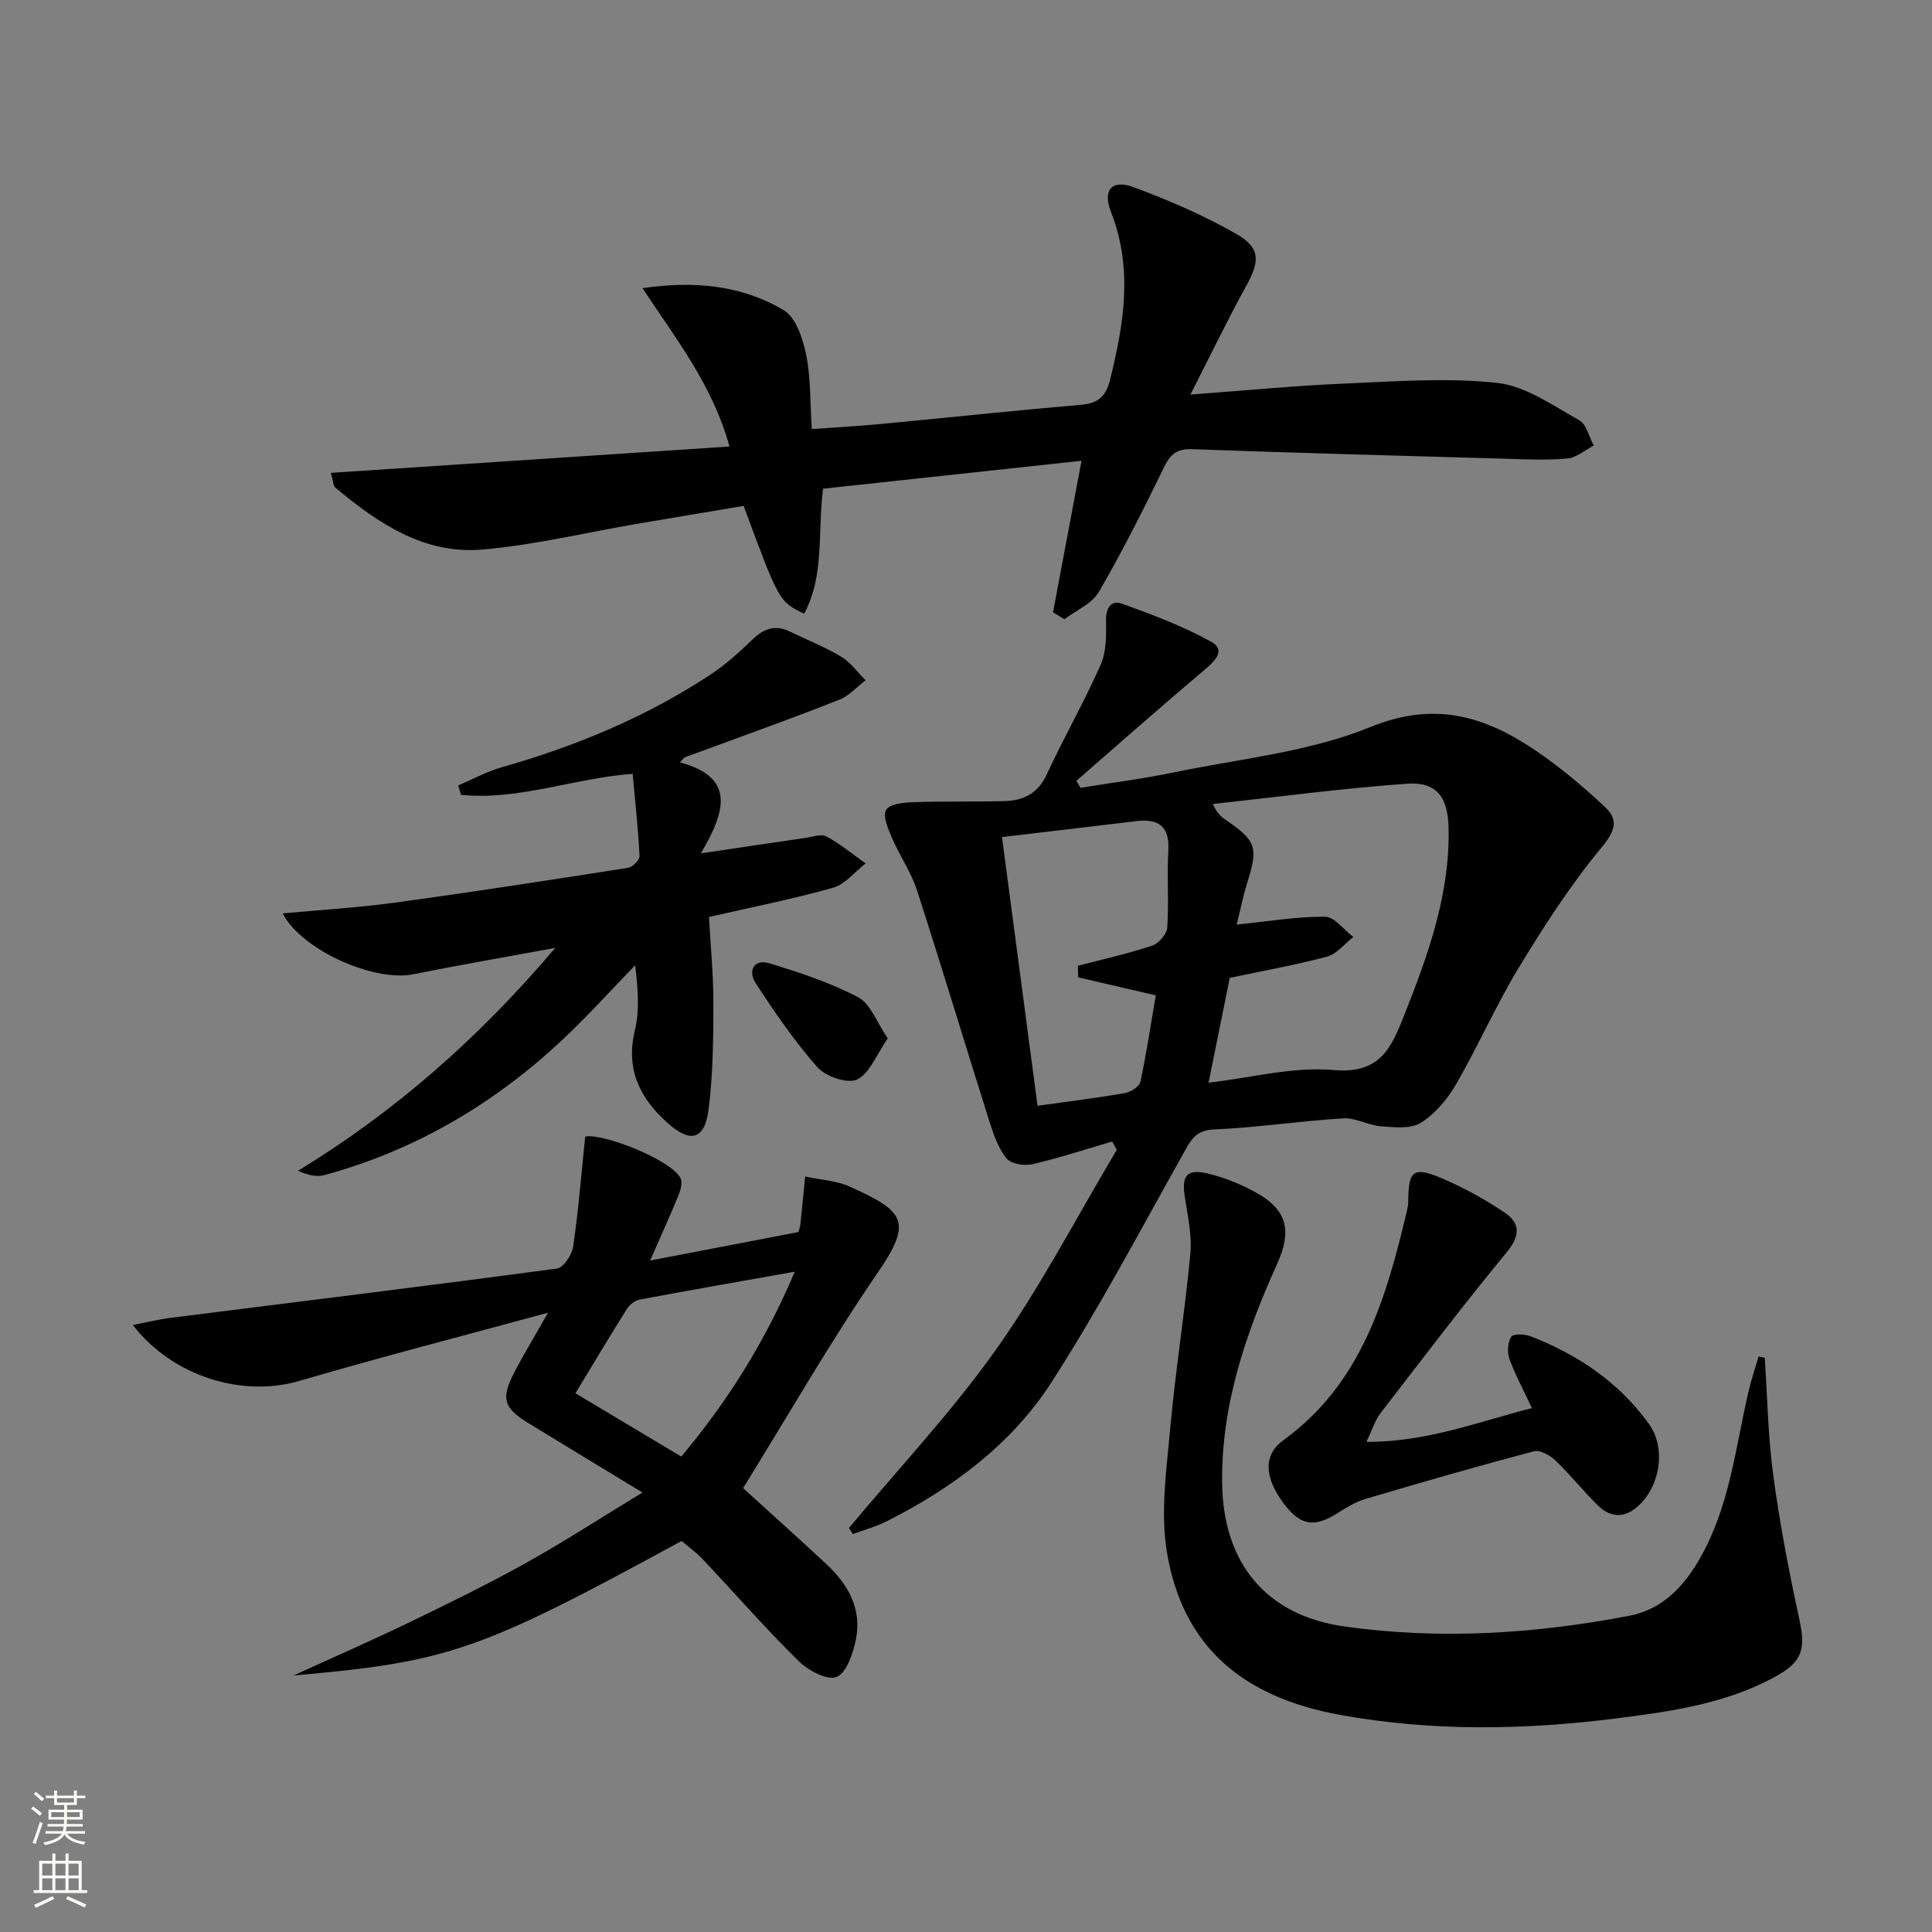
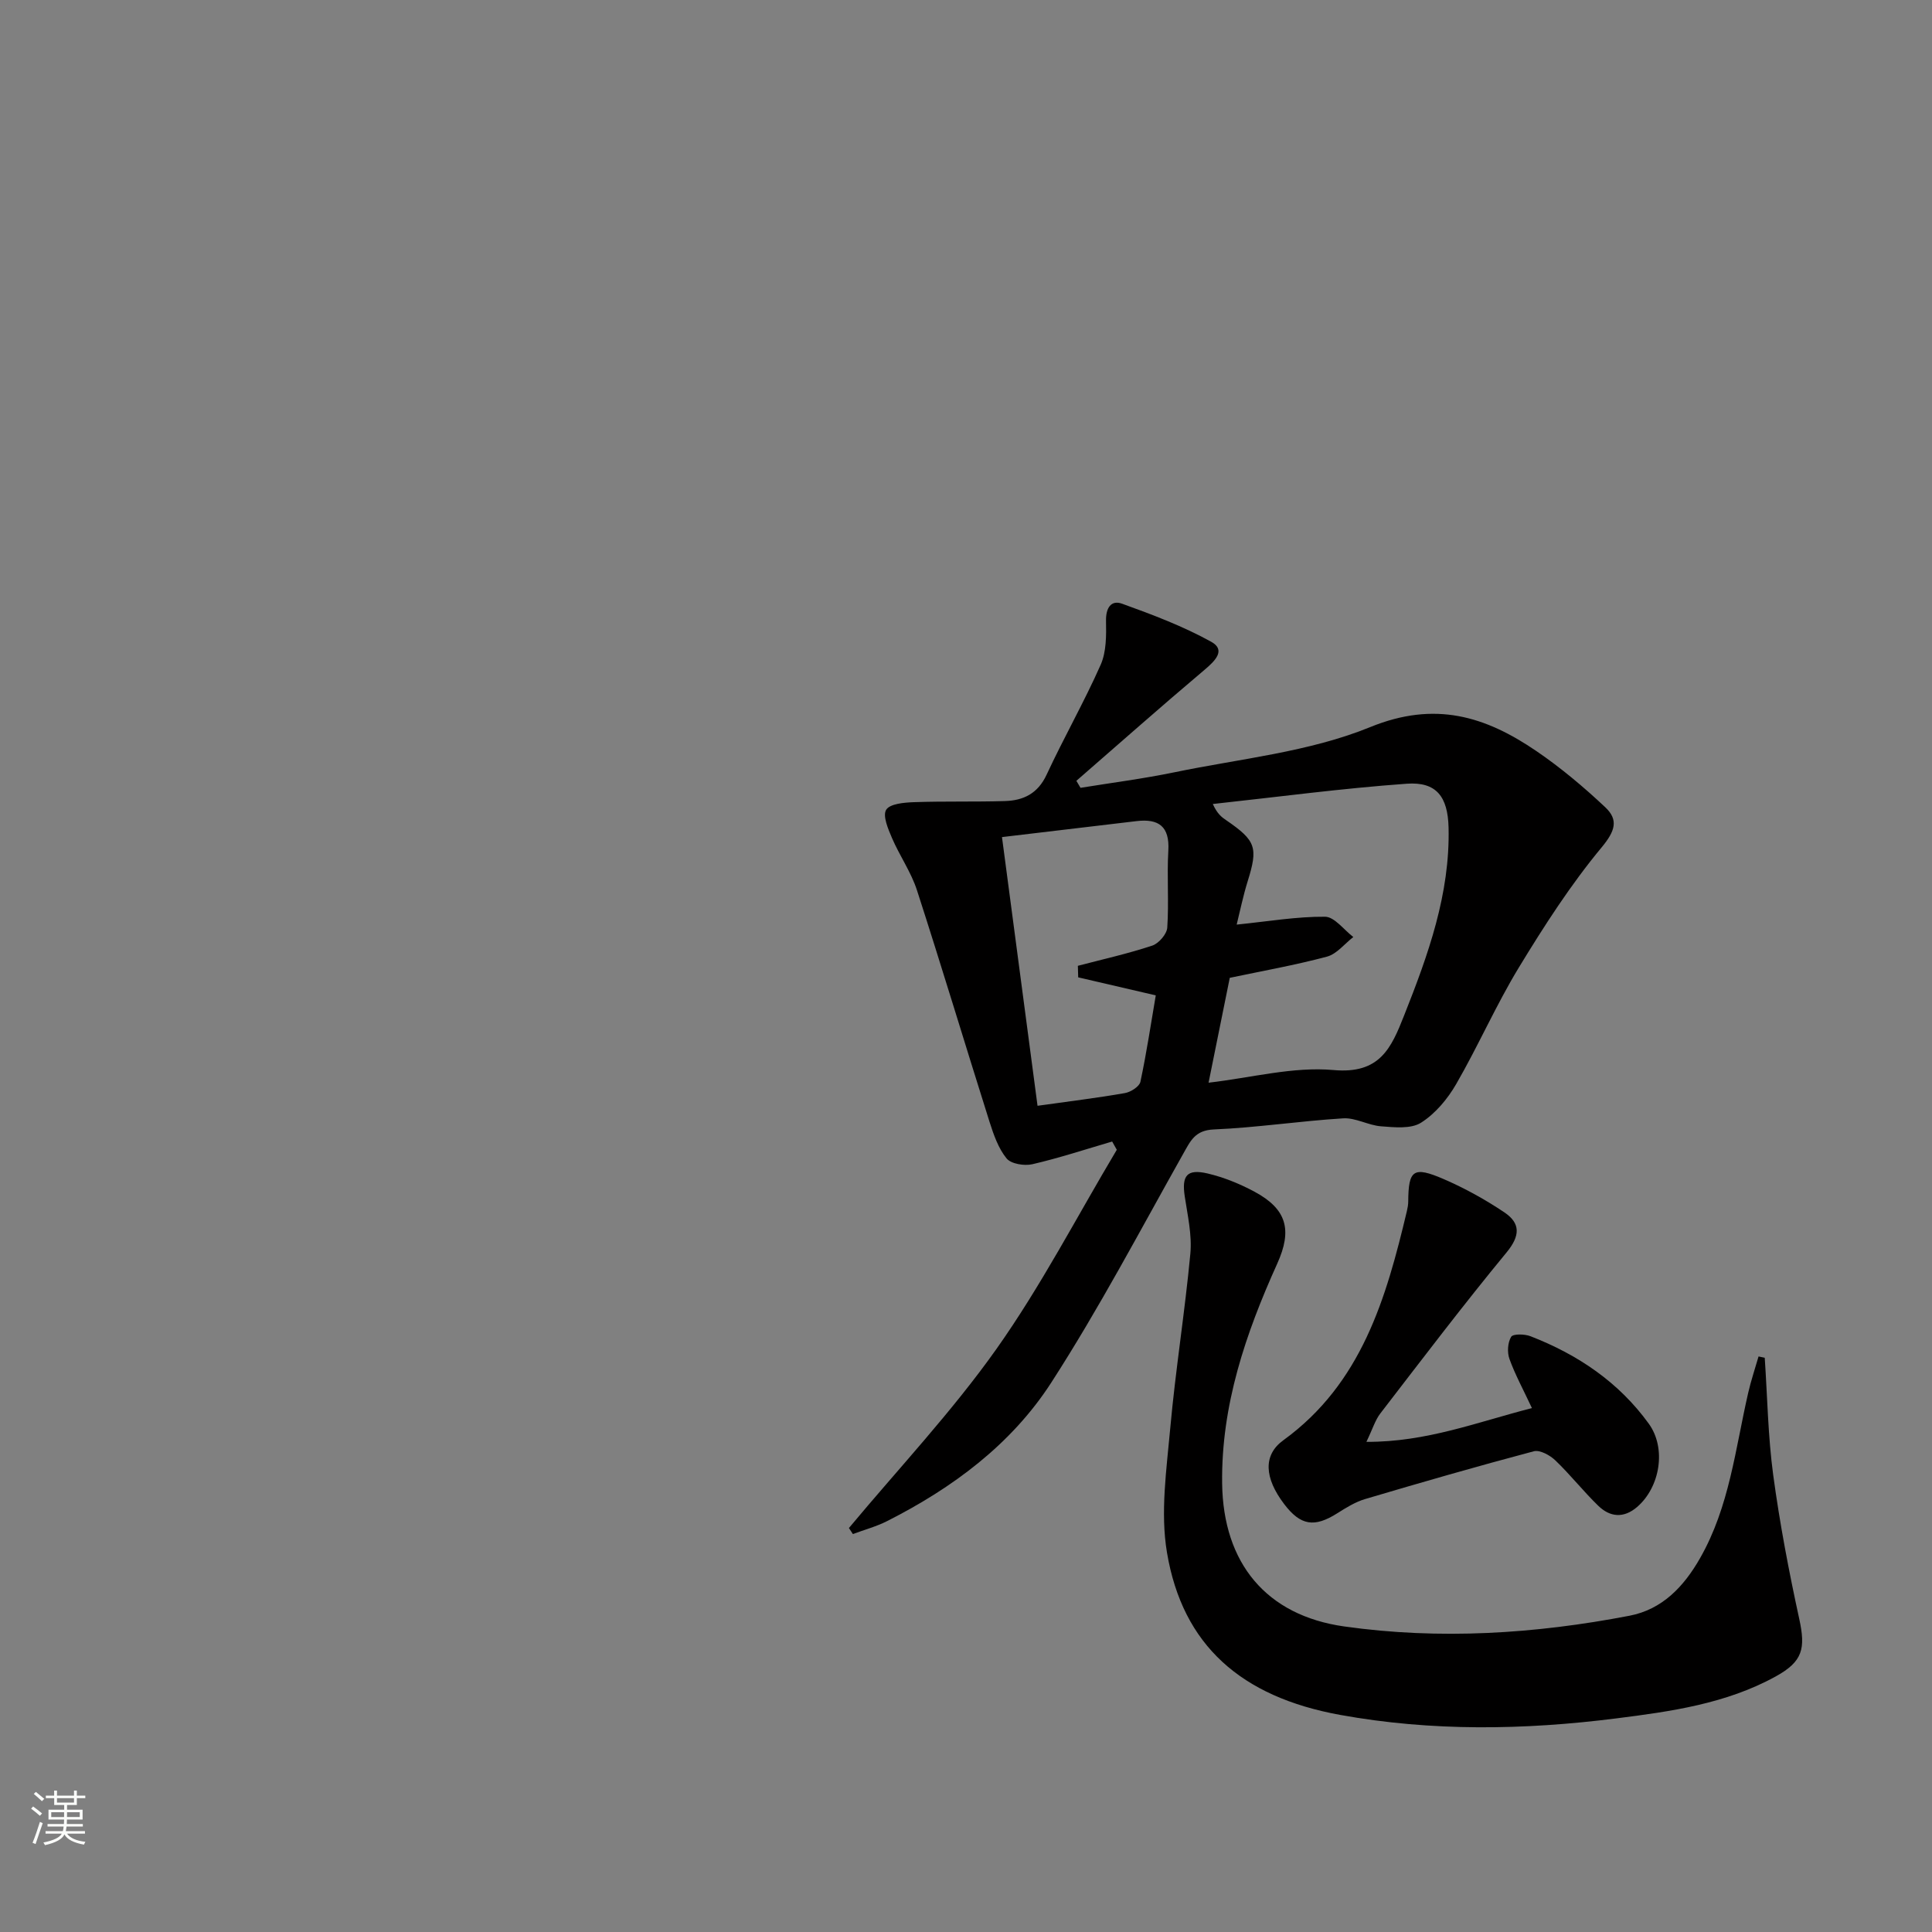
<svg xmlns="http://www.w3.org/2000/svg" enable-background="new 0 0 400 400" viewBox="0 0 400 400">
  <rect x="0" y="0" width="400" height="400" fill="#808080" stroke="none" />
  <g fill="#010000">
    <path d="m175.76 316.36c10.26-12.31 21.32-24.05 30.55-37.08 9.25-13.07 16.68-27.44 24.91-41.23-.32-.57-.64-1.14-.96-1.71-5.5 1.61-10.95 3.41-16.52 4.7-1.66.38-4.41-.06-5.34-1.2-1.71-2.1-2.68-4.92-3.53-7.58-5.05-15.98-9.87-32.03-15.03-47.97-1.22-3.76-3.59-7.12-5.16-10.78-.8-1.87-1.97-4.59-1.21-5.85.76-1.25 3.73-1.51 5.76-1.58 6.27-.22 12.56-.04 18.83-.23 3.84-.11 6.82-1.56 8.63-5.46 3.56-7.67 7.77-15.03 11.19-22.75 1.19-2.69 1.17-6.07 1.11-9.12-.05-2.65 1.04-4.35 3.32-3.53 6.3 2.27 12.64 4.66 18.47 7.89 3.06 1.7.82 3.93-1.35 5.76-8.96 7.56-17.73 15.33-26.58 23.02.29.48.57.97.86 1.45 6.46-1.05 12.96-1.88 19.36-3.2 13.63-2.83 27.91-4.19 40.61-9.37 13.45-5.49 23.86-2.23 34.41 4.96 5.05 3.44 9.79 7.43 14.25 11.62 2.78 2.61 2.09 4.91-.73 8.31-6.41 7.72-11.91 16.27-17.14 24.87-4.74 7.8-8.41 16.23-12.98 24.14-1.78 3.09-4.33 6.14-7.29 8.01-2.1 1.32-5.5.95-8.27.74-2.64-.2-5.27-1.81-7.84-1.65-8.94.55-17.84 1.92-26.78 2.3-3.91.17-4.82 2.36-6.34 5.04-8.94 15.9-17.45 32.09-27.33 47.39-8.24 12.76-20.39 21.78-33.96 28.65-2.24 1.14-4.73 1.8-7.1 2.69-.28-.43-.55-.84-.82-1.25zm74.46-92.2c8.86-1.02 17.51-3.37 25.87-2.62 9.59.87 11.94-4.52 14.63-11.33 4.97-12.54 9.52-25.14 9.19-38.9-.16-6.37-2.52-9.49-8.65-9.05-13.42.96-26.78 2.75-40.16 4.2.92 2.04 1.83 2.72 2.76 3.35 6.2 4.25 6.64 5.66 4.45 12.67-.94 3.02-1.57 6.14-2.27 8.95 6.58-.67 12.45-1.68 18.3-1.63 1.96.02 3.9 2.72 5.85 4.2-1.81 1.4-3.42 3.51-5.45 4.06-6.67 1.78-13.5 2.99-20.13 4.39-1.47 7.25-2.87 14.18-4.39 21.71zm-35.41 4.78c6.68-.94 12.41-1.63 18.09-2.63 1.21-.21 3-1.35 3.21-2.34 1.29-6.05 2.2-12.18 3.18-17.89-6.11-1.42-11.08-2.57-16.06-3.73-.02-.8-.04-1.59-.07-2.39 5.15-1.35 10.36-2.51 15.4-4.18 1.35-.45 3.02-2.38 3.11-3.73.36-5.3-.09-10.64.22-15.95.29-5-2-6.64-6.56-6.1-9 1.06-18 2.13-27.88 3.31 2.48 18.73 4.9 37.01 7.36 55.63z" />
-     <path d="m133.02 59.66c10.57-1.55 20.47-.66 29.23 4.55 2.53 1.5 3.97 5.89 4.65 9.21.98 4.82.81 9.87 1.17 15.42 5.02-.37 9.59-.61 14.13-1.04 13.89-1.32 27.76-2.8 41.66-4 3.53-.31 5.12-1.75 5.97-5.18 2.87-11.59 4.77-23.03.19-34.73-1.8-4.6.21-6.8 4.71-5.13 7.25 2.69 14.44 5.81 21.15 9.62 5.14 2.92 4.98 5.68 2.14 10.81-3.9 7.07-7.4 14.36-11.56 22.5 11.43-.84 21.61-1.84 31.81-2.27 10.58-.45 21.28-1.28 31.73-.14 5.88.64 11.49 4.69 16.94 7.7 1.52.84 2.05 3.47 3.03 5.27-1.81.94-3.57 2.51-5.45 2.68-4.29.39-8.65.17-12.97.04-21.61-.61-43.22-1.2-64.83-1.97-3.25-.12-4.52 1.24-5.84 3.96-4.2 8.66-8.54 17.28-13.38 25.6-1.42 2.44-4.7 3.8-7.13 5.65-.78-.48-1.56-.96-2.35-1.44 1.9-10.1 3.8-20.21 5.9-31.37-18.09 1.96-35.85 3.87-53.51 5.78-1.18 9.13.35 17.94-3.92 25.88-5.2-2.52-5.2-2.52-12.53-22.32-7.32 1.23-14.78 2.47-22.23 3.74-10.63 1.82-21.2 4.39-31.91 5.3-12.01 1.03-21.58-5.46-30.41-12.84-.4-.33-.38-1.17-.91-3.04 27.64-1.83 54.82-3.62 82.53-5.45-3.54-12.89-11.21-22.42-18.01-32.79z" />
-     <path d="m113.47 271.78c-18.01 4.91-34.85 9.24-51.52 14.13-11.67 3.42-26.12-.81-34.45-11.58 2.91-.56 5.34-1.17 7.81-1.48 26.67-3.37 53.36-6.64 80-10.21 1.34-.18 3.1-2.82 3.35-4.5 1.09-7.46 1.69-14.98 2.5-22.82 3.64-.76 17.82 4.81 19.74 8.61.45.89.02 2.44-.42 3.52-1.74 4.25-3.64 8.43-5.88 13.53 11-2.11 20.99-4.03 30.73-5.9.23-.92.35-1.22.38-1.54.34-3.32.66-6.63.99-9.95 3.1.67 6.44.83 9.27 2.1 11.27 5.07 13.04 7.17 5.8 17.73-9.83 14.33-18.49 29.46-27.92 44.68 5.08 4.63 11.22 10.13 17.26 15.75 4.49 4.18 7.36 9.27 6.1 15.55-.58 2.88-1.9 6.89-3.99 7.79-1.87.8-5.91-1.34-7.89-3.29-6.86-6.77-13.22-14.05-19.83-21.07-1.34-1.42-2.97-2.58-4.38-3.79-41.8 22.77-48.12 25.03-80.34 27.85 8.05-3.68 16.16-7.23 24.13-11.08 8.08-3.9 16.15-7.85 23.99-12.22 7.92-4.41 15.54-9.37 24.12-14.58-8.62-5.24-16.13-9.78-23.61-14.36-5.07-3.1-5.72-5.01-3.09-10.19 1.94-3.82 4.21-7.49 7.15-12.68zm51.08-8.49c-11.36 2.02-21.76 3.83-32.13 5.78-.96.18-2.06 1.04-2.6 1.89-3.61 5.74-7.08 11.56-10.68 17.5 7.31 4.37 14.52 8.68 21.91 13.11 9.66-11.51 17.34-23.76 23.5-38.28z" />
-     <path d="m140.79 157.83c11.58 3.16 9.4 10.19 4.32 18.85 8.4-1.25 15-2.24 21.6-3.19 1.47-.21 3.29-.9 4.38-.32 2.88 1.56 5.44 3.69 8.13 5.59-2.24 1.73-4.23 4.33-6.76 5.04-8.27 2.34-16.73 4-25.68 6.05.32 5.71.92 11.8.92 17.88-.01 7.29-.07 14.65-.98 21.87-.81 6.44-3.76 7.16-8.56 2.85-5.72-5.14-8.65-11.06-6.72-19.09.98-4.1.68-8.51.06-13.51-4.88 5.03-9.58 10.25-14.67 15.06-14.24 13.46-30.68 23.21-49.67 28.38-1.54.42-3.3.06-5.46-.89 20.02-12.22 37.25-27.29 53.26-46.15-10.73 1.98-20.12 3.59-29.46 5.47-7.98 1.61-23.07-4.98-26.97-12.61 7.96-.74 15.66-1.19 23.28-2.23 16.1-2.21 32.17-4.69 48.23-7.21.93-.15 2.41-1.63 2.37-2.43-.28-5.59-.89-11.16-1.42-17.03-12.26.91-23.64 5.57-35.54 4.35-.19-.65-.39-1.3-.58-1.94 3-1.28 5.91-2.89 9.03-3.77 15.28-4.35 29.81-10.37 43.11-19.12 3.17-2.08 6.04-4.68 8.78-7.32 2.31-2.24 4.64-3.12 7.63-1.7 3.6 1.72 7.33 3.21 10.73 5.25 1.96 1.17 3.39 3.23 5.06 4.88-1.78 1.36-3.38 3.2-5.39 4-8.16 3.26-16.45 6.22-24.7 9.27-2.46.91-4.94 1.79-7.4 2.69-.32.34-.63.69-.93 1.03z" />
    <path d="m365.37 281.11c.55 8.09.67 16.24 1.75 24.25 1.35 9.99 3.24 19.94 5.39 29.79 1.35 6.19.74 8.85-4.87 11.94-10.27 5.66-21.72 7.26-33.04 8.69-19.03 2.41-38.15 2.72-57.15-.73-20.46-3.72-32.61-14.38-35.84-33.61-1.4-8.33-.09-17.2.68-25.77 1.09-12.07 3.03-24.05 4.16-36.12.36-3.88-.57-7.91-1.16-11.84-.65-4.31.43-5.76 4.75-4.75 3.35.79 6.65 2.14 9.69 3.77 6.72 3.61 7.85 7.94 4.7 14.91-6.54 14.47-11.61 29.35-11.4 45.5.22 16.49 9.12 27.32 25.28 29.6 19.76 2.79 39.51 1.54 59.06-2.22 6.76-1.3 11.24-6 14.61-11.92 6.08-10.64 7.3-22.64 9.97-34.25.58-2.53 1.42-5.01 2.14-7.51.42.1.85.19 1.28.27z" />
    <path d="m317.17 291.53c-1.81-3.87-3.49-6.94-4.66-10.19-.49-1.36-.36-3.38.36-4.57.39-.64 2.79-.59 4-.12 9.79 3.8 18.28 9.51 24.5 18.12 3.67 5.08 2.35 13.13-2.43 17.24-2.79 2.39-5.6 2.1-8.03-.25-3.1-3-5.79-6.44-8.91-9.42-1.11-1.06-3.19-2.2-4.44-1.87-11.69 3.1-23.32 6.45-34.92 9.89-2.03.6-3.94 1.79-5.76 2.94-4.75 3.01-7.61 2.57-11-1.89-4.11-5.4-4.42-10.15-.18-13.22 16.21-11.76 21.29-29.38 25.59-47.49.15-.64.27-1.31.27-1.97.05-6.51 1.05-7.32 7.3-4.63 4.39 1.9 8.65 4.25 12.62 6.92 3.34 2.25 3.28 4.83.44 8.28-8.98 10.89-17.52 22.15-26.13 33.33-1.07 1.38-1.59 3.19-2.89 5.89 12.45.06 23.03-4.12 34.27-6.99z" />
-     <path d="m183.8 214.99c-2.42 3.47-3.77 7.31-6.36 8.51-1.99.93-6.49-.61-8.2-2.54-4.77-5.39-8.88-11.41-12.82-17.46-1.57-2.42-.4-5.06 2.9-4.05 6.26 1.91 12.59 3.99 18.35 7.02 2.58 1.35 3.85 5.19 6.13 8.52z" />
  </g>
  <path d="m6.44 374.46.42-.45c.65.47 1.27.95 1.85 1.44l-.45.49c-.65-.56-1.25-1.06-1.82-1.48m.93 7.33-.63-.26c.55-1.36 1.05-2.8 1.52-4.33.19.1.38.19.59.27-.46 1.29-.95 2.73-1.48 4.32m-.38-10.38.44-.42c.43.34 1.01.82 1.74 1.44l-.49.49c-.53-.51-1.09-1.01-1.69-1.51m2.5.35h1.72v-1.04h.59v1.04h3.52v-1.04h.59v1.04h1.75v.53h-1.75v1.42h-2.03v.97h3.22v2.03h-3.24c0 .35-.01.66-.03.93h3.32v.53h-3.37c-.03.27-.08.58-.15.94h3.96v.53h-3.71c.67.92 1.93 1.48 3.79 1.68-.13.24-.23.44-.29.59-2.13-.38-3.48-1.08-4.04-2.12-.43.97-1.77 1.72-4.03 2.23-.09-.19-.2-.37-.33-.55 2.1-.42 3.37-1.03 3.81-1.83h-3.36v-.53h3.58c.08-.29.13-.61.16-.94h-3.33v-.53h3.39c.02-.27.04-.58.04-.93h-3.23v-2.03h3.25v-.97h-2.07v-1.42h-1.73zm1.12 3.44v1h2.65c.01-.3.02-.44.01-.4v-.25-.35zm1.19-2h3.52v-.91h-3.52zm4.71 2h-2.63v.59c0 .15-.01.28-.01.4h2.64z" fill="#fbfcfa" />
-   <path d="m13.56 383.74h.63v1.52h2.72v6.07h1.13v.6h-11.06v-.6h1.13v-6.07h2.73v-1.52h.63v1.52h2.1v-1.52zm-2.69 8.83.38.56c-1.24.63-2.53 1.25-3.85 1.85-.1-.21-.21-.42-.34-.63 1.36-.55 2.63-1.15 3.81-1.78m-2.13-4.27h2.1v-2.45h-2.1zm0 3.04h2.1v-2.46h-2.1zm2.72-3.04h2.1v-2.45h-2.1zm0 3.04h2.1v-2.46h-2.1zm6.07 3.6c-1.41-.71-2.7-1.3-3.86-1.78l.35-.56c1.45.62 2.75 1.19 3.84 1.72zm-1.25-9.09h-2.1v2.45h2.1zm-2.09 5.49h2.1v-2.46h-2.1z" fill="#fbfcfa" />
</svg>